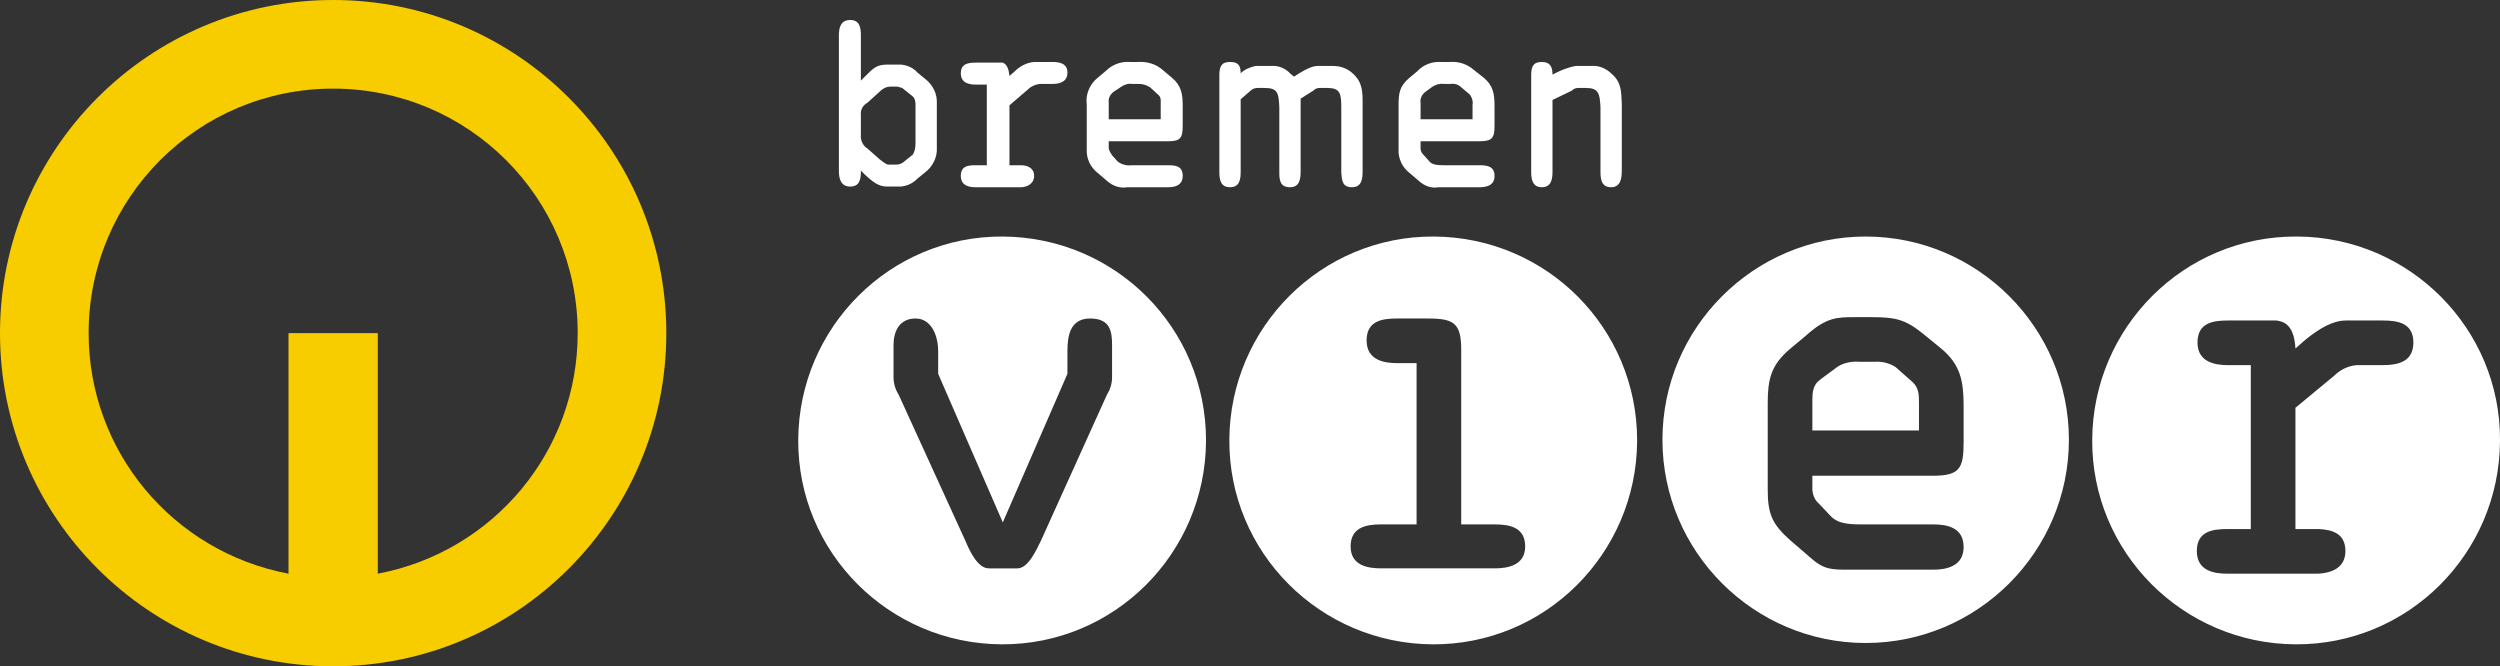
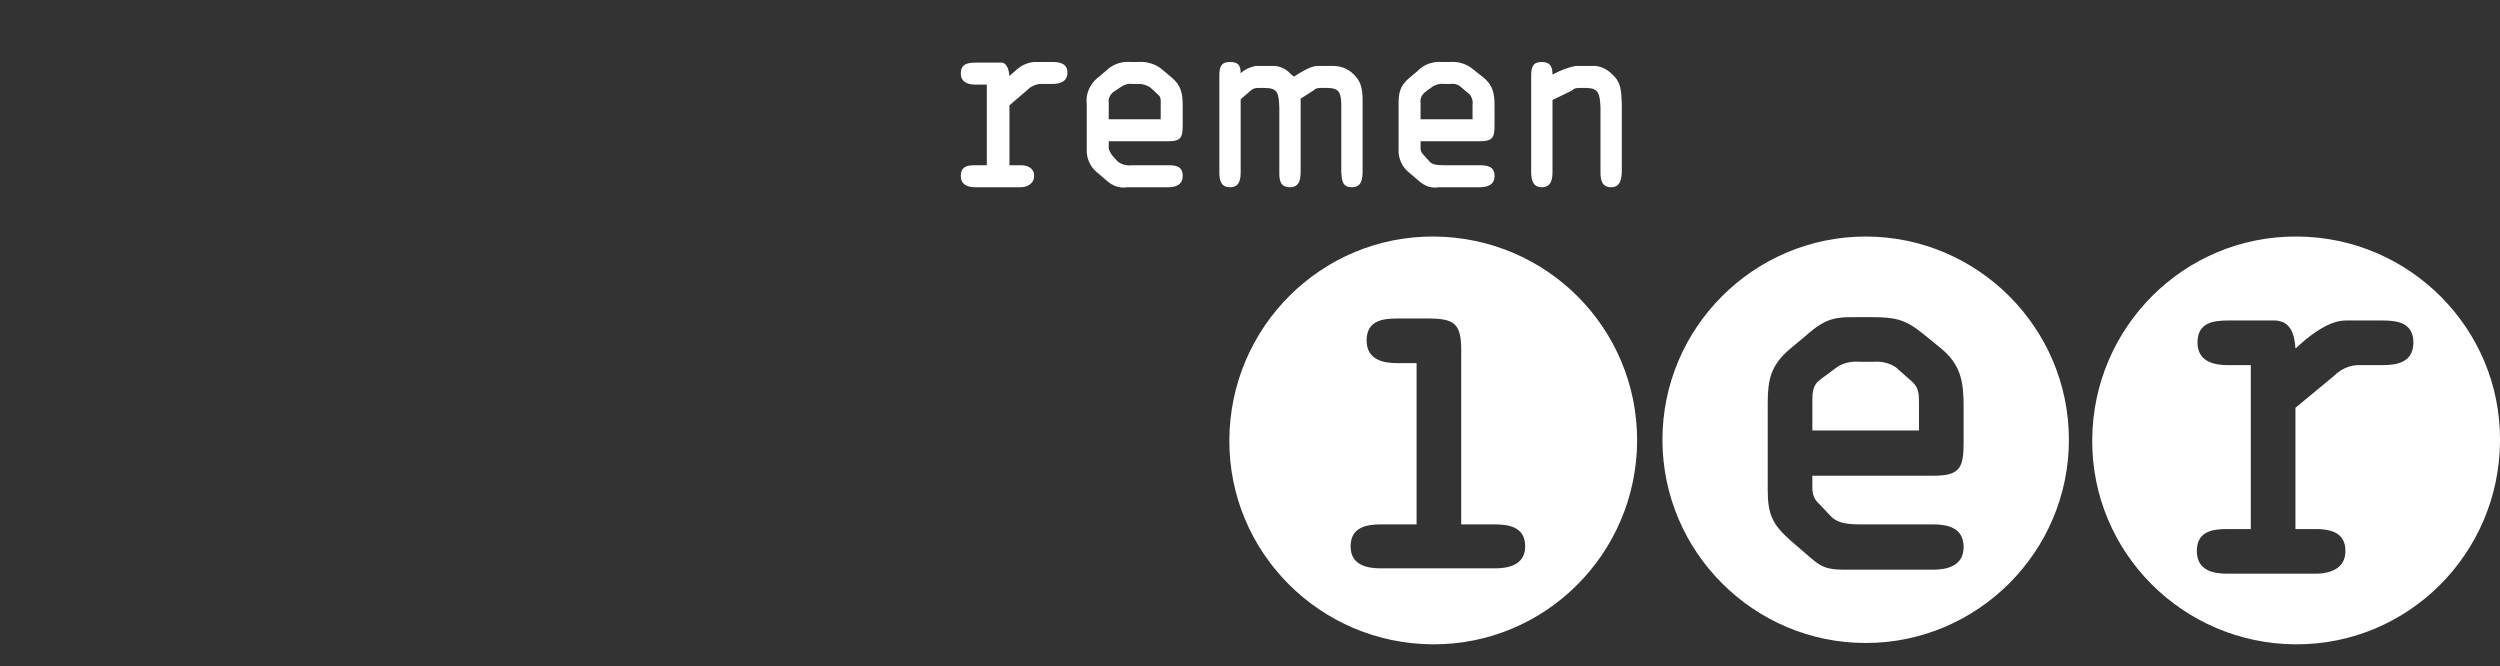
<svg xmlns="http://www.w3.org/2000/svg" version="1.1" id="Ebene_1" x="0px" y="0px" viewBox="0 0 375.2 100" style="enable-background:new 0 0 375.2 100;" xml:space="preserve">
  <rect x="0" y="0" width="375.2" height="100" fill="#333333" stroke="none" />
  <style type="text/css">	.st0{fill:#FFFFFF;}	.st1{fill-rule:evenodd;clip-rule:evenodd;fill:#FFFFFF;}	.st2{fill-rule:evenodd;clip-rule:evenodd;fill:#F7CD00;}</style>
  <g id="gelb-weiss">
    <path class="st0" d="M280,35.5c-16.8,0-30.5,13.7-30.5,30.5s13.7,30.5,30.5,30.5s30.5-13.7,30.5-30.5S296.8,35.5,280,35.5z   M294.7,66.4c0,3.9-0.6,5-4.6,5H272v2.2c0.1,0.8,0.4,1.5,1,2l1.7,1.8c0.9,1,2.2,1.3,4.5,1.3h10.9c2.2,0,4.6,0.5,4.6,3.4  s-2.6,3.4-4.6,3.4h-12.5c-2.8,0-3.9,0-6-1.9l-2.9-2.5c-2.7-2.4-3.4-3.9-3.4-7.6v-13c0-3.6,0.5-5.7,3.3-8.1l2.4-2  c3.1-2.8,4.7-2.8,7.4-2.8h2.6c3.3,0,4.9,0.3,7.5,2.4l2.7,2.2c3.1,2.5,3.5,5.1,3.5,8.8V66.4z M284.5,55.1c-0.9-0.6-2.1-0.9-3.2-0.8  h-2.1c-1.2-0.1-2.5,0.1-3.5,0.8l-2.3,1.7c-0.8,0.6-1.4,1.1-1.4,3.1v4.7h16v-4c0-1.3,0-2.3-0.9-3.2L284.5,55.1z" />
    <path class="st0" d="M215.2,35.5c-16.9-0.1-30.6,13.6-30.7,30.5c-0.1,16.9,13.6,30.6,30.5,30.7s30.6-13.6,30.7-30.5  c0,0,0-0.1,0-0.1C245.7,49.2,232.1,35.6,215.2,35.5z M224.3,85.3h-17c-2,0-4.6-0.4-4.6-3.3s2.4-3.3,4.6-3.3h5.3V54.5h-2.9  c-1.9,0-4.6-0.4-4.6-3.4s2.4-3.3,4.6-3.3h4.6c3.9,0,5,0.7,5,4.7v26.2h5c2.2,0,4.6,0.4,4.6,3.3S226.2,85.3,224.3,85.3z" />
-     <path class="st0" d="M150.5,35.5c-16.9-0.1-30.6,13.6-30.7,30.5s13.6,30.6,30.5,30.7s30.6-13.6,30.7-30.5c0,0,0-0.1,0-0.1  C181,49.2,167.4,35.6,150.5,35.5z M166.9,56.6c0,1-0.3,1.9-0.8,2.7l-9.9,21.9c-0.7,1.4-1.9,4.1-3.5,4.1h-4.3  c-1.7,0-2.9-2.7-3.5-4.1l-10-21.9c-0.5-0.8-0.8-1.7-0.8-2.7v-4.8c0-2.1,0.9-4,3.3-4s3.4,2.6,3.4,4.9v3.4l9.7,22.3l9.7-22.3v-3.4  c0-2.3,0.4-4.9,3.4-4.9s3.3,1.9,3.3,4L166.9,56.6z" />
-     <path class="st1" d="M129.2,17.3c-0.1-0.8,0.3-1.5,1-1.9l2.1-1.9c0.4-0.3,0.8-0.5,1.3-0.5h1.1l0.7,0.2l1.5,1.2  c0.4,0.3,0.5,0.8,0.5,1.3v5.8c0,0.6-0.1,1.2-0.4,1.7l-1.5,1.2c-0.3,0.2-0.6,0.3-1,0.3h-1.2c-0.3,0-0.9-0.5-1.3-0.8l-1.8-1.6  c-0.7-0.4-1.1-1.3-1-2.1L129.2,17.3L129.2,17.3z M129.2,5.3c0-1.2-0.2-2.3-1.6-2.3s-1.7,1.1-1.7,2.3v20.4c0,1.1,0.3,2.3,1.7,2.3  c1.4,0,1.6-1.1,1.6-2.2v-0.2l0.7,0.7c1,0.9,1.9,1.7,3.2,1.7h2.1c1-0.1,1.8-0.5,2.5-1.2l1.1-0.9c1.2-0.9,1.9-2.3,1.8-3.8v-6.5  c0.1-1.5-0.6-2.9-1.8-3.8l-1.1-0.9c-0.6-0.7-1.5-1.1-2.4-1.2H133c-1.5,0-2.1,0.7-3.2,1.8l-0.6,0.6C129.2,12.1,129.2,5.3,129.2,5.3z  " />
    <path class="st1" d="M166.4,15.4c-0.1-0.6,0.2-1.2,0.7-1.6l1.2-0.8c0.5-0.3,1-0.5,1.6-0.4h1.1c0.6,0,1.1,0.2,1.6,0.5l1.2,1.1  c0.5,0.4,0.4,0.9,0.4,1.5v2.2h-7.8V15.4z M175.3,28.1c0.9,0,2.2-0.2,2.2-1.7s-1.1-1.6-2.2-1.6h-5.4c-0.8,0.1-1.6-0.1-2.2-0.6  l-0.8-0.9c-0.2-0.3-0.4-0.6-0.5-1v-1.1h8.9c1.9,0,2.2-0.5,2.2-2.4v-2.9c0-1.8-0.2-3.1-1.7-4.3l-1.3-1.1c-1-0.9-2.4-1.3-3.7-1.2  h-1.2c-1.4-0.1-2.7,0.4-3.7,1.4l-1.2,1c-1.2,1-1.8,2.5-1.6,4v6.6c-0.1,1.4,0.5,2.8,1.7,3.7l1.4,1.2c0.8,0.7,1.9,1.1,3,0.9  L175.3,28.1z" />
    <path class="st1" d="M213.2,15.4c-0.1-0.6,0.2-1.2,0.7-1.6L215,13c0.5-0.3,1.1-0.5,1.7-0.4h1c0.6-0.1,1.2,0.1,1.6,0.5l1.3,1.1  c0.3,0.4,0.5,1,0.4,1.5v2.2h-7.8V15.4z M222,28.1c1,0,2.3-0.2,2.3-1.7s-1.2-1.6-2.3-1.6h-5.3c-1.1,0-1.8-0.1-2.2-0.6l-0.8-0.9  c-0.3-0.3-0.5-0.6-0.5-1v-1.1h8.8c2,0,2.3-0.5,2.3-2.4v-2.9c0-1.8-0.2-3.1-1.7-4.3l-1.4-1.1c-1-0.9-2.3-1.3-3.6-1.2h-1.3  c-1.3-0.1-2.7,0.4-3.6,1.4l-1.2,1c-1.4,1.2-1.6,2.2-1.6,4v6.6c-0.1,1.4,0.5,2.8,1.7,3.7l1.4,1.2c0.8,0.7,1.8,1.1,2.9,0.9H222z" />
    <path class="st0" d="M344.7,35.5C327.8,35.4,314.1,49.1,314,66c-0.1,16.9,13.6,30.6,30.5,30.7c16.9,0.1,30.6-13.6,30.7-30.5  c0,0,0-0.1,0-0.1c0.1-16.8-13.6-30.5-30.4-30.6C344.8,35.5,344.7,35.5,344.7,35.5z M357.6,54.8h-3.9c-1.3,0.1-2.5,0.7-3.4,1.6  l-5.8,4.8v18.2h3.5c2.1,0.1,4,0.7,4,3.3s-2.2,3.3-4.1,3.4h-13.6c-2,0-4.6-0.4-4.6-3.4s2.4-3.3,4.6-3.3h3.5V54.8h-3.4  c-1.9,0-4.6-0.4-4.6-3.4s2.4-3.3,4.6-3.3h7.1c0.3,0,0.7,0.1,1,0.2c1.5,0.6,1.9,2.3,2,4l1.6-1.4c1.9-1.5,3.9-2.8,6-2.8h5.5  c2.3,0,4.6,0.4,4.6,3.3S359.9,54.8,357.6,54.8z" />
    <path class="st0" d="M151.5,15.8v9h1.7c1,0,2,0.4,2,1.6s-1.1,1.7-2,1.7h-6.8c-0.9,0-2.2-0.2-2.2-1.7s1.1-1.6,2.2-1.6h1.7V12.7h-1.6  c-1,0-2.3-0.2-2.3-1.7s1.2-1.6,2.3-1.6h4c0.7,0.3,0.9,1.1,1,2l0.8-0.7c0.8-0.8,1.8-1.3,2.9-1.4h2.7c1.1,0,2.3,0.2,2.3,1.6  s-1.2,1.7-2.3,1.7H156c-0.6,0.1-1.2,0.3-1.7,0.8L151.5,15.8L151.5,15.8z" />
    <path class="st0" d="M186.2,11c0.6-0.6,1.4-0.9,2.2-1.1h2.4c1.1-0.1,2.2,0.4,2.9,1.2l0.5,0.4c0.9-0.6,2.5-1.6,3.5-1.6h2.4  c1.1,0,2.2,0.4,3,1.2c1.4,1.3,1.4,2.7,1.4,4.5v10c0,1.2-0.1,2.5-1.6,2.5s-1.5-1.1-1.6-2.2v-9.8c0-2.1-0.2-2.9-2.1-2.9h-1.1  c-0.4,0-0.7,0.1-1,0.4l-1.9,1.2v10.8c0,1.2-0.1,2.5-1.6,2.5S192,27,192,25.9v-9.8c-0.1-2.1-0.2-2.9-2.2-2.9h-1  c-0.4,0-0.8,0.1-1.1,0.4l-1.5,1.3v10.9c0,1.2-0.2,2.3-1.6,2.3S183,27,183,25.8V11.3c0-1.3,0.3-2,1.6-2S186.2,9.9,186.2,11L186.2,11  z" />
    <path class="st0" d="M233,11.2c1.1-0.6,2.3-1.1,3.5-1.3h2.4c1.1-0.1,2.2,0.4,3,1.2c1.5,1.3,1.4,2.7,1.5,4.5v10  c0,1.2-0.2,2.5-1.6,2.5s-1.6-1.1-1.6-2.3v-9.7c-0.1-2.1-0.3-2.9-2.2-2.9h-1.1c-0.4,0-0.7,0.1-1,0.4L233,15v10.8  c0,1.1-0.2,2.3-1.6,2.3s-1.6-1.2-1.6-2.3V11.3c0-1.3,0.3-2,1.6-2S233,10.1,233,11.2z" />
-     <path class="st2" d="M100,50c0,27.6-22.4,50-50,50S0,77.6,0,50S22.4,0,50,0S100,22.4,100,50z M86.7,50c0-20.3-16.4-36.7-36.7-36.7  c-20.3,0-36.7,16.4-36.7,36.7c0,17.7,12.6,32.8,30,36.1V50h13.4v36.1C74.1,82.8,86.7,67.7,86.7,50z" />
  </g>
</svg>